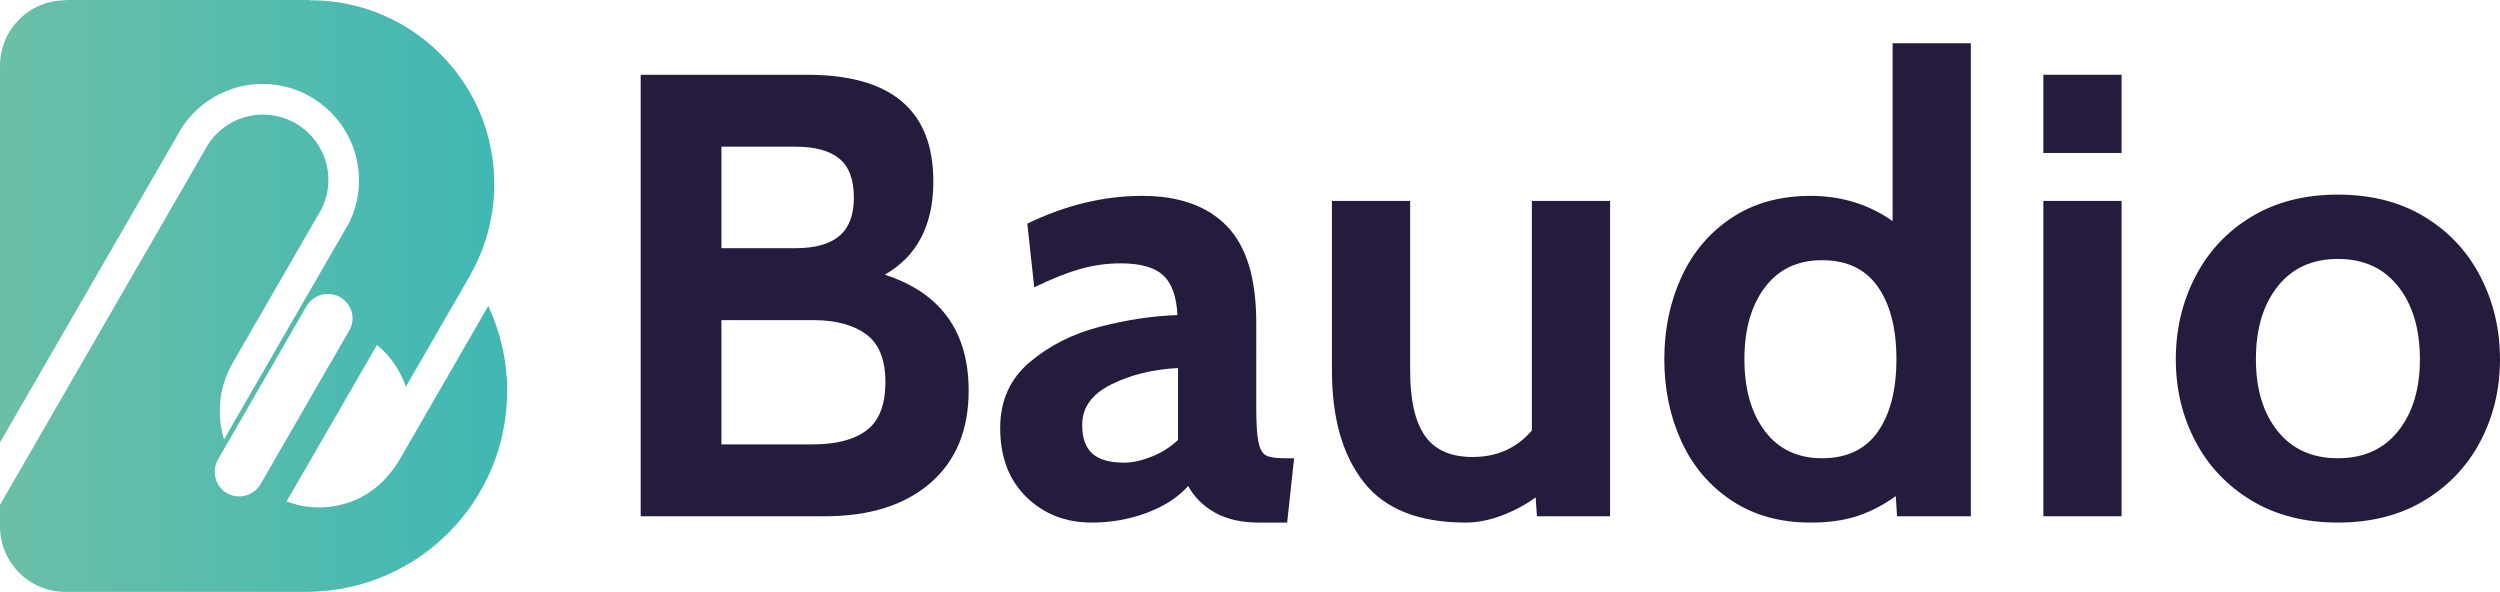
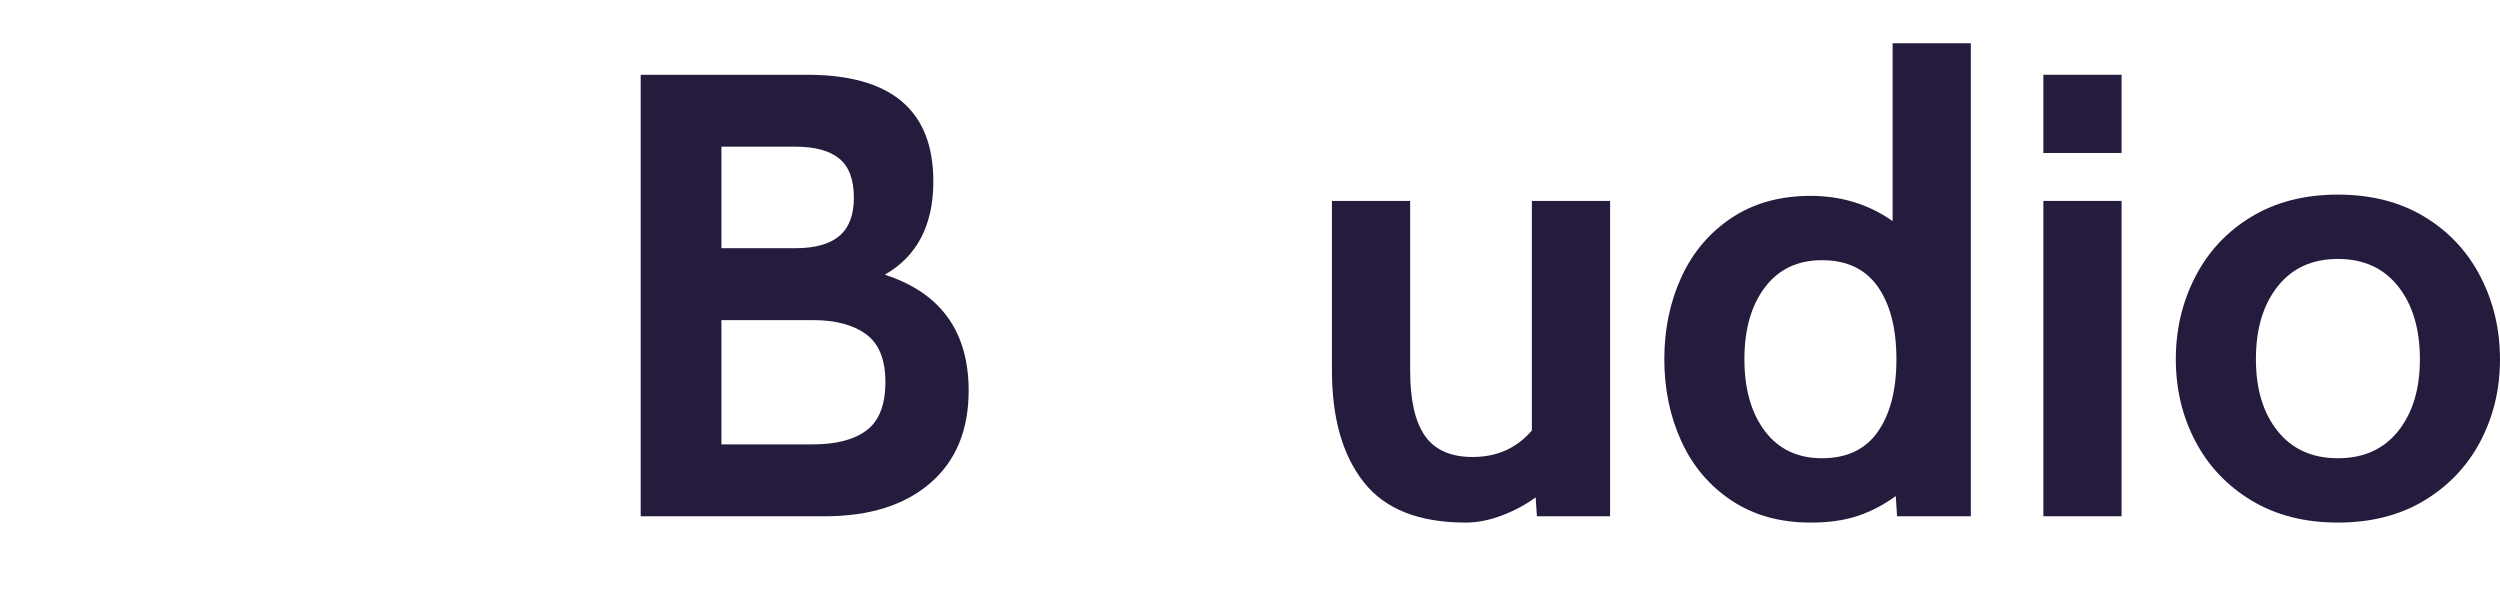
<svg xmlns="http://www.w3.org/2000/svg" xmlns:ns1="http://sodipodi.sourceforge.net/DTD/sodipodi-0.dtd" xmlns:ns2="http://www.inkscape.org/namespaces/inkscape" version="1.1" x="0px" y="0px" viewBox="0 0 843.336 199.657" xml:space="preserve" id="svg874" ns1:docname="eshop-baudio-logo.svg" width="843.336" height="199.657" ns2:version="1.0.1 (c497b03c, 2020-09-10)">
  <defs id="defs878" />
  <ns1:namedview pagecolor="#ffffff" bordercolor="#666666" borderopacity="1" objecttolerance="10" gridtolerance="10" guidetolerance="10" ns2:pageopacity="0" ns2:pageshadow="2" ns2:window-width="1440" ns2:window-height="847" id="namedview876" showgrid="false" fit-margin-top="0" fit-margin-left="0" fit-margin-right="0" fit-margin-bottom="0" ns2:zoom="0.89088555" ns2:cx="420.9065" ns2:cy="99.8285" ns2:window-x="0" ns2:window-y="105" ns2:window-maximized="1" ns2:current-layer="svg874" />
  <g id="Vrstva_1" transform="translate(-25.84,-25.84)">
</g>
  <g id="Vrstva_19" transform="translate(-25.84,-25.84)">
</g>
  <g id="Vrstva_18" transform="translate(-25.84,-25.84)">
</g>
  <g id="vzor" style="display:none" transform="translate(-25.84,-25.84)">
</g>
  <g id="Vrstva_15" transform="translate(-25.84,-25.84)">
</g>
  <g id="Vrstva_4" transform="translate(-25.84,-25.84)">
</g>
  <g id="Vrstva_3" transform="translate(-25.84,-25.84)">
</g>
  <g id="Vrstva_8" transform="translate(-25.84,-25.84)">
</g>
  <g id="Vrstva_12" transform="translate(-25.84,-25.84)">
</g>
  <g id="Vrstva_7" style="display:none" transform="translate(-25.84,-25.84)">
</g>
  <g id="Vrstva_5" style="display:none" transform="translate(-25.84,-25.84)">
</g>
  <g id="voditka" style="display:none" transform="translate(-25.84,-25.84)">
</g>
  <g id="Vrstva_14" transform="translate(-25.84,-25.84)">
</g>
  <g id="Vrstva_17" transform="translate(-25.84,-25.84)">
</g>
  <g id="Vrstva_20" transform="translate(-25.84,-25.84)">
    <linearGradient id="SVGID_1_" gradientUnits="userSpaceOnUse" x1="25.84" y1="125.669" x2="196.919" y2="125.669">
      <stop offset="0" style="stop-color:#6BBFA7" id="stop847" />
      <stop offset="1" style="stop-color:#40B8B3" id="stop849" />
    </linearGradient>
-     <path style="fill:url(#SVGID_1_)" d="m 190.552,129.057 -29.577,51.229 c 0.011,-0.019 0.02,-0.04 0.03,-0.059 l -0.032,0.056 -0.675,1.174 c -0.65,1.062 -1.362,2.099 -2.136,3.073 -0.013,0.025 -0.025,0.038 -0.038,0.05 -2.998,4.035 -6.821,7.183 -11.105,9.331 -1.736,0.837 -3.56,1.512 -5.447,2.011 -6.171,1.661 -12.842,1.512 -19.025,-0.974 l 30.355,-52.566 0.087,-0.162 c 4.597,3.66 7.857,8.657 9.769,14.066 l 0.812,-1.399 11.179,-19.361 9.742,-16.874 c -0.012,-0.017 -0.025,-0.032 -0.037,-0.048 5.168,-9.05 8.137,-19.518 8.137,-30.686 0,-34.233 -27.751,-61.985 -61.985,-61.985 -0.099,0 -0.196,0.007 -0.295,0.007 v -0.1 H 47.935 v 0.093 c -0.008,0 -0.015,-0.001 -0.023,-0.001 -12.159,0 -22.017,9.833 -22.067,21.98 H 25.84 V 175.126 L 69.981,98.685 85.409,71.965 87.12,68.992 c 4.572,-7.033 11.792,-12.18 20.237,-14.053 2.273,-0.5 4.634,-0.774 7.058,-0.774 14.591,0 26.933,9.619 31.055,22.848 0.962,3.06 1.474,6.321 1.474,9.681 0,5.059 -1.174,9.831 -3.223,14.091 l -2.498,4.335 -16.015,27.72 -23.81,41.248 c -0.924,-3.011 -1.424,-6.221 -1.424,-9.544 0,-5.771 1.512,-11.205 4.147,-15.915 0.037,-0.05 0.062,-0.112 0.1,-0.162 l 17.339,-30.031 2.024,-3.51 9.219,-15.977 c 0.55,-0.8 1.024,-1.649 1.462,-2.511 v -0.013 c 1.487,-2.961 2.348,-6.308 2.348,-9.856 0,-12.192 -9.881,-22.073 -22.073,-22.073 -7.783,0 -14.603,4.035 -18.538,10.118 -0.387,0.612 -0.749,1.237 -1.087,1.886 L 83.373,96.487 69.982,119.685 25.84,196.125 v 0.015 7.285 c 0,12.19 9.882,22.072 22.072,22.072 0.008,0 0.015,-0.001 0.023,-0.001 v 0.001 h 82.378 v -0.029 c 36.888,-0.618 66.606,-30.694 66.606,-67.73 0,-10.254 -2.29,-19.969 -6.367,-28.681 z m -77.561,61.169 c -2.523,3.086 -7.058,4.022 -10.593,1.974 -3.922,-2.261 -5.297,-7.408 -3.036,-11.33 l 3.66,-6.346 22.273,-38.575 3.947,-6.833 c 2.261,-3.91 7.408,-5.297 11.33,-3.036 3.798,2.199 5.259,6.833 3.385,10.681 -0.125,0.275 -0.275,0.55 -0.45,0.812 l -29.781,51.592 c -0.223,0.374 -0.473,0.724 -0.735,1.061 z" id="path852" />
    <g id="g866">
      <path style="fill:#251b3d" d="m 352.6,157.656 c 0,13.334 -4.326,23.723 -12.976,31.169 -8.655,7.446 -20.5,11.17 -35.534,11.17 H 241.964 V 51.063 h 56.17 c 28.367,0 42.553,11.988 42.553,35.956 0,14.753 -5.463,25.248 -16.383,31.488 18.864,6.102 28.296,19.15 28.296,39.149 z m -83.4,-48.084 h 24.891 c 6.665,0 11.629,-1.382 14.895,-4.149 3.26,-2.766 4.893,-7.053 4.893,-12.872 0,-6.097 -1.633,-10.494 -4.893,-13.19 -3.266,-2.693 -8.23,-4.043 -14.895,-4.043 H 269.2 Z m 49.04,61.382 c 4.182,-3.192 6.277,-8.617 6.277,-16.276 0,-7.517 -2.163,-12.872 -6.489,-16.064 -4.329,-3.191 -10.319,-4.787 -17.977,-4.787 H 269.2 v 41.914 h 30.85 c 7.941,0 14.005,-1.597 18.19,-4.787 z" id="path854" />
-       <path style="fill:#251b3d" d="m 372.068,193.506 c -5.888,-5.745 -8.831,-13.51 -8.831,-23.297 0,-9.219 3.331,-16.629 10.002,-22.233 6.665,-5.602 14.535,-9.575 23.616,-11.915 9.075,-2.34 17.798,-3.65 26.17,-3.936 -0.286,-6.24 -1.882,-10.708 -4.788,-13.404 -2.909,-2.692 -7.694,-4.043 -14.362,-4.043 -4.681,0 -9.253,0.639 -13.721,1.915 -4.468,1.277 -9.611,3.335 -15.425,6.17 l -2.342,-21.489 c 12.905,-6.24 25.815,-9.361 38.723,-9.361 12.48,0 22.022,3.405 28.616,10.213 6.597,6.808 9.894,17.659 9.894,32.553 V 163.4 c 0,5.392 0.247,9.256 0.743,11.597 0.496,2.341 1.347,3.829 2.554,4.468 1.202,0.638 3.223,0.957 6.064,0.957 h 3.405 l -2.342,21.702 h -9.574 c -5.817,0 -10.711,-1.1 -14.68,-3.299 -3.975,-2.197 -7.022,-5.212 -9.149,-9.042 -3.405,3.83 -8.054,6.845 -13.937,9.042 -5.888,2.199 -12.094,3.299 -18.617,3.299 -8.797,-0.001 -16.137,-2.873 -22.019,-8.618 z m 42.233,-13.616 c 3.405,-1.347 6.382,-3.225 8.936,-5.639 v -24.255 c -8.511,0.427 -16.032,2.271 -22.552,5.533 -6.526,3.264 -9.786,7.802 -9.786,13.616 0,4.398 1.131,7.626 3.402,9.68 2.268,2.058 5.885,3.086 10.852,3.086 2.692,0 5.743,-0.672 9.148,-2.021 z" id="path856" />
      <path style="fill:#251b3d" d="m 568.975,93.615 v 106.38 h -24.681 l -0.425,-6.383 c -3.263,2.414 -7.019,4.435 -11.275,6.064 -4.255,1.629 -8.372,2.447 -12.341,2.447 -15.746,0 -27.199,-4.537 -34.36,-13.616 -7.164,-9.076 -10.745,-21.628 -10.745,-37.659 V 93.615 h 26.382 v 57.233 c 0,9.93 1.664,17.269 4.998,22.021 3.331,4.753 8.686,7.127 16.066,7.127 8.224,0 14.892,-2.978 19.998,-8.936 V 93.615 Z" id="path858" />
      <path style="fill:#251b3d" d="m 690.673,40.425 v 159.571 h -24.894 l -0.425,-6.808 c -4.116,2.978 -8.406,5.212 -12.874,6.702 -4.468,1.49 -9.752,2.234 -15.85,2.234 -10.353,0 -19.255,-2.481 -26.7,-7.446 -7.448,-4.964 -13.086,-11.629 -16.916,-19.999 -3.827,-8.367 -5.744,-17.587 -5.744,-27.66 0,-10.07 1.916,-19.288 5.744,-27.658 3.83,-8.367 9.469,-15.034 16.916,-19.999 7.445,-4.964 16.347,-7.448 26.7,-7.448 10.353,0 19.576,2.839 27.658,8.511 v -60 z m -31.384,131.06 c 4.182,-5.958 6.277,-14.111 6.277,-24.467 0,-10.352 -2.095,-18.51 -6.277,-24.467 -4.184,-5.958 -10.461,-8.936 -18.83,-8.936 -8.227,0 -14.646,3.052 -19.255,9.149 -4.61,6.101 -6.915,14.185 -6.915,24.255 0,10.073 2.305,18.158 6.915,24.255 4.61,6.101 11.028,9.149 19.255,9.149 8.369,-0.002 14.646,-2.98 18.83,-8.938 z" id="path860" />
      <path style="fill:#251b3d" d="m 715.139,51.063 h 26.382 v 26.382 h -26.382 z m 0,42.552 h 26.382 v 106.38 h -26.382 z" id="path862" />
      <path style="fill:#251b3d" d="m 785.348,194.677 c -8.227,-4.964 -14.541,-11.629 -18.935,-19.999 -4.4,-8.367 -6.597,-17.587 -6.597,-27.66 0,-10.07 2.197,-19.362 6.597,-27.872 4.394,-8.509 10.708,-15.245 18.935,-20.212 8.224,-4.963 17.943,-7.446 29.149,-7.446 11.201,0 20.919,2.483 29.147,7.446 8.224,4.967 14.538,11.703 18.938,20.212 4.394,8.511 6.594,17.802 6.594,27.872 0,10.073 -2.2,19.292 -6.594,27.66 -4.4,8.37 -10.713,15.035 -18.938,19.999 -8.227,4.965 -17.945,7.446 -29.147,7.446 -11.207,0 -20.925,-2.481 -29.149,-7.446 z m 49.467,-23.404 c 4.893,-6.097 7.34,-14.182 7.34,-24.255 0,-10.213 -2.447,-18.403 -7.34,-24.574 -4.893,-6.17 -11.669,-9.255 -20.318,-9.255 -8.655,0 -15.425,3.084 -20.318,9.255 -4.896,6.17 -7.343,14.361 -7.343,24.574 0,10.073 2.447,18.158 7.343,24.255 4.893,6.101 11.663,9.149 20.318,9.149 8.65,-0.001 15.425,-3.049 20.318,-9.149 z" id="path864" />
    </g>
  </g>
  <g id="copy" style="display:none" transform="translate(-25.84,-25.84)">
</g>
  <g id="copy2" style="display:none" transform="translate(-25.84,-25.84)">
</g>
  <g id="copy3_1_" style="display:none" transform="translate(-25.84,-25.84)">
</g>
  <g id="copy3" style="display:none" transform="translate(-25.84,-25.84)">
</g>
  <g id="Vrstva_16" style="display:none" transform="translate(-25.84,-25.84)">
</g>
</svg>